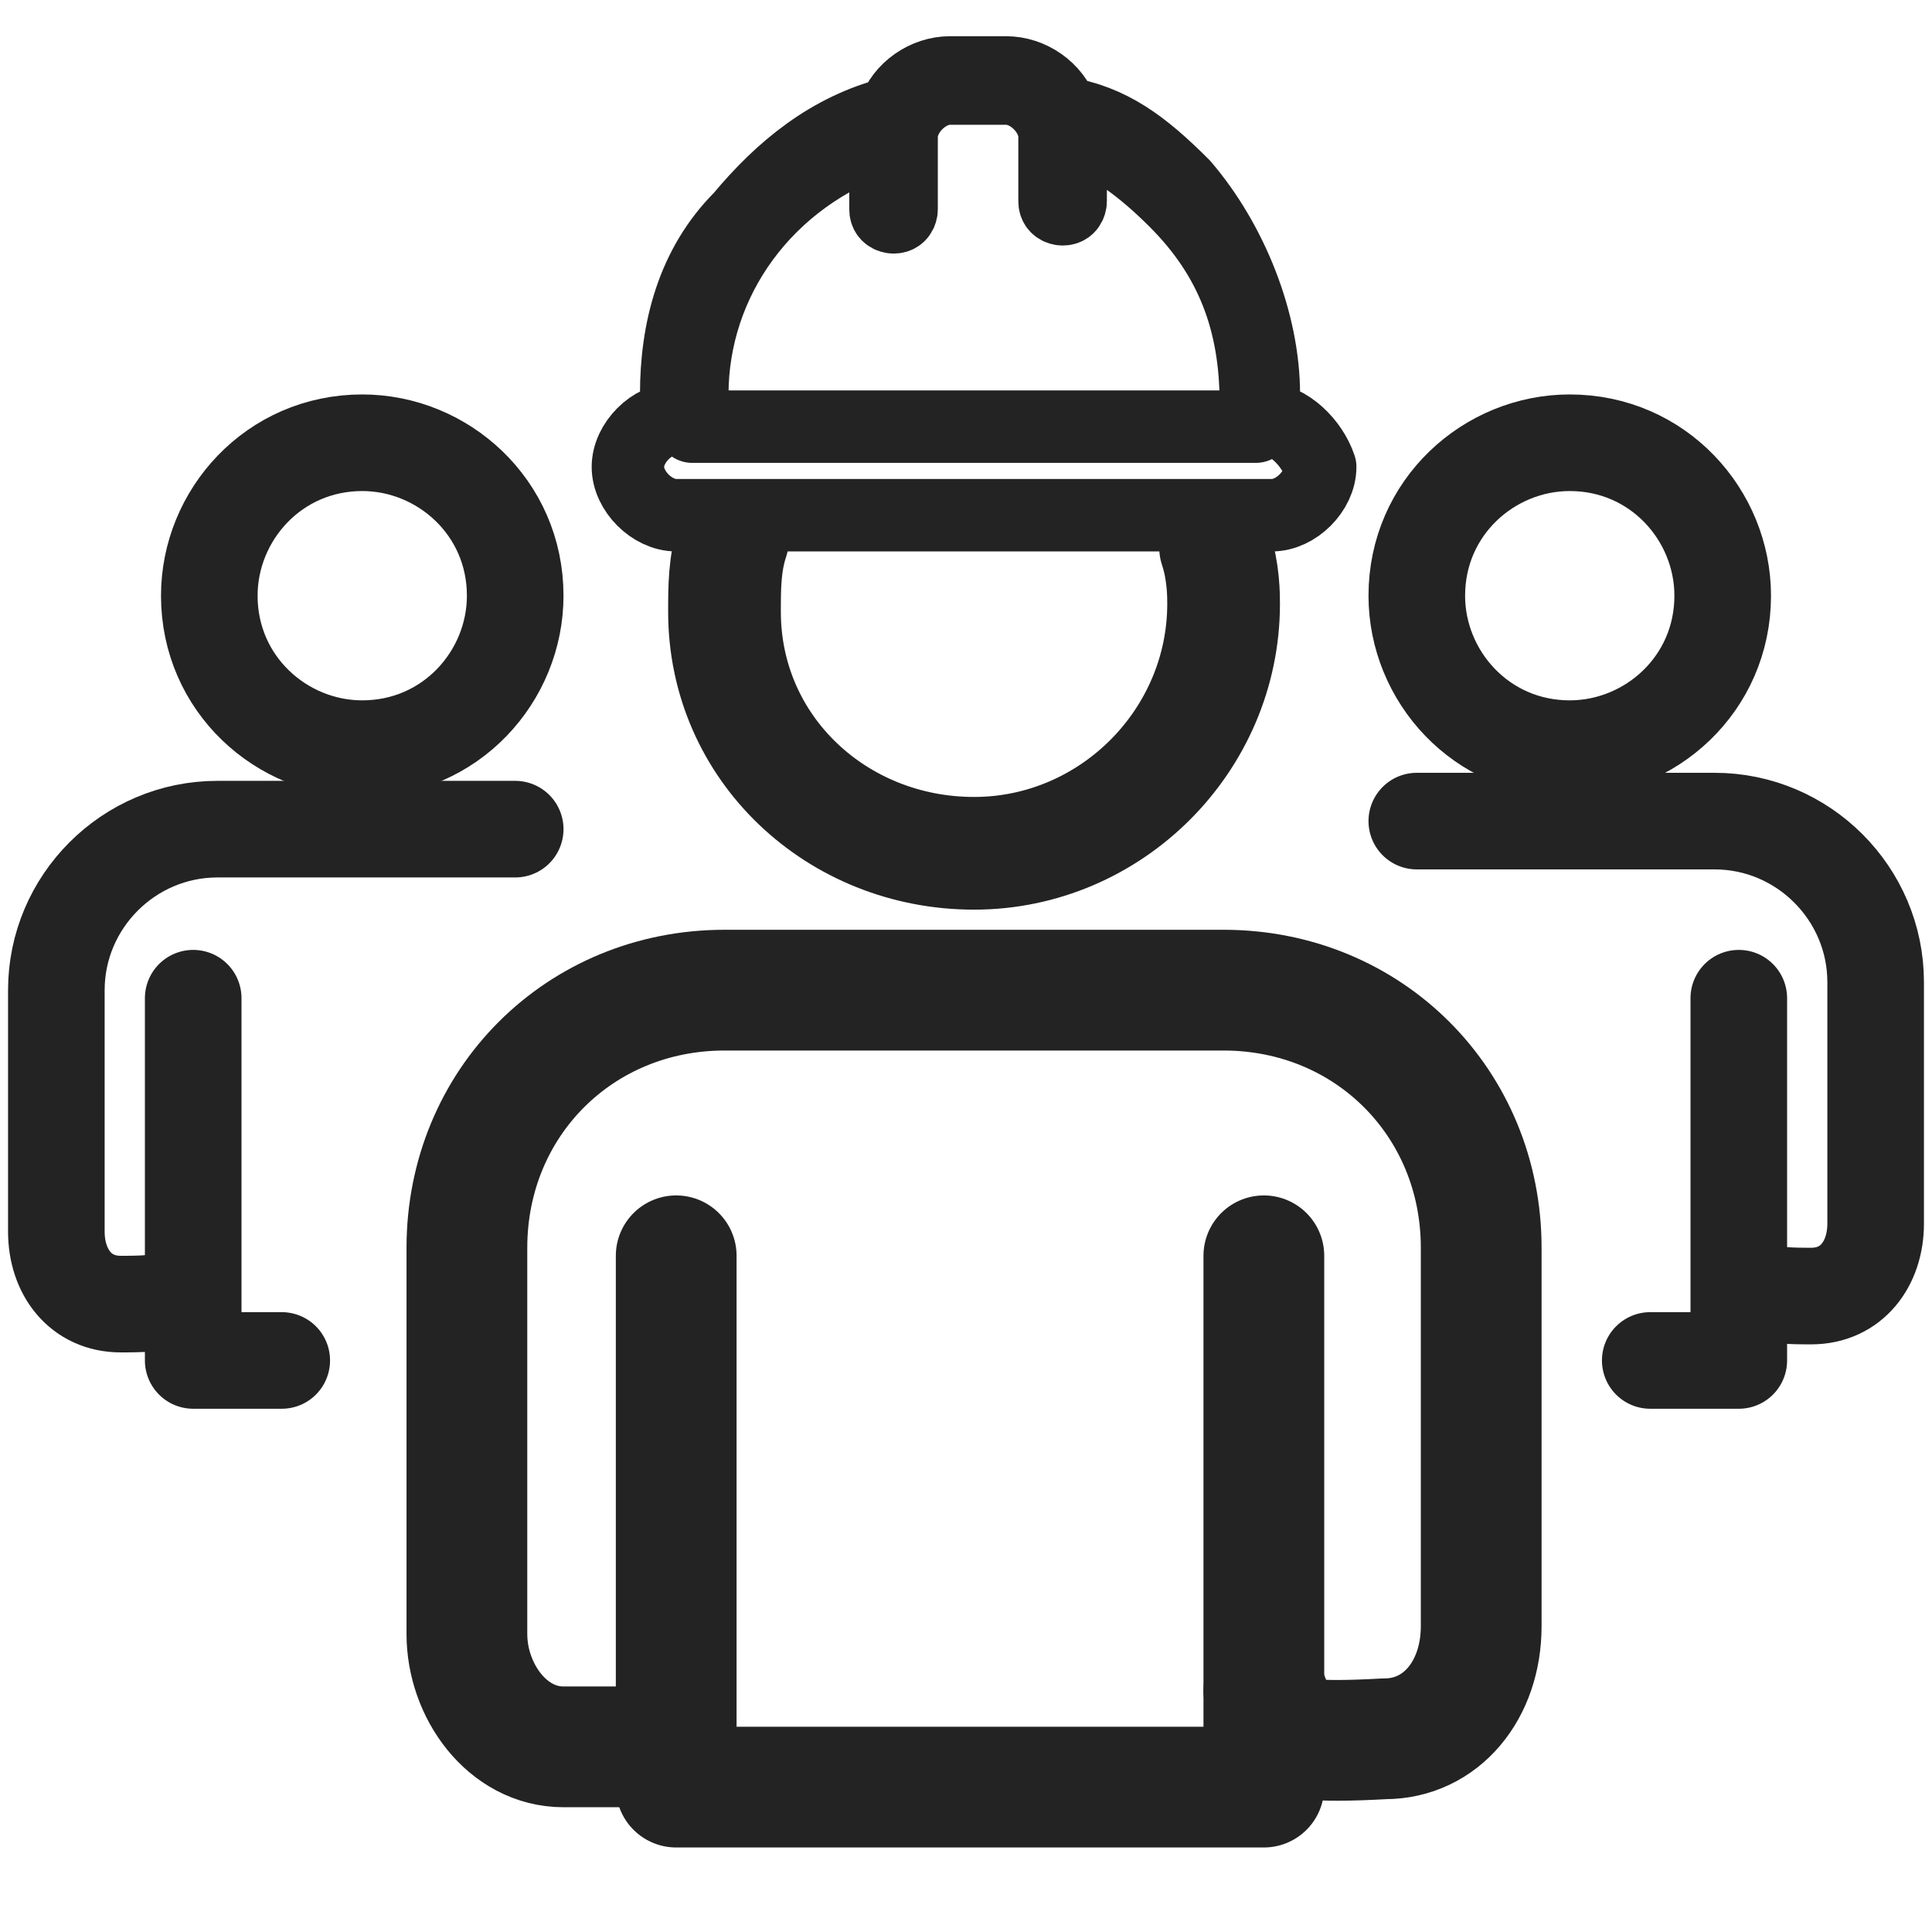
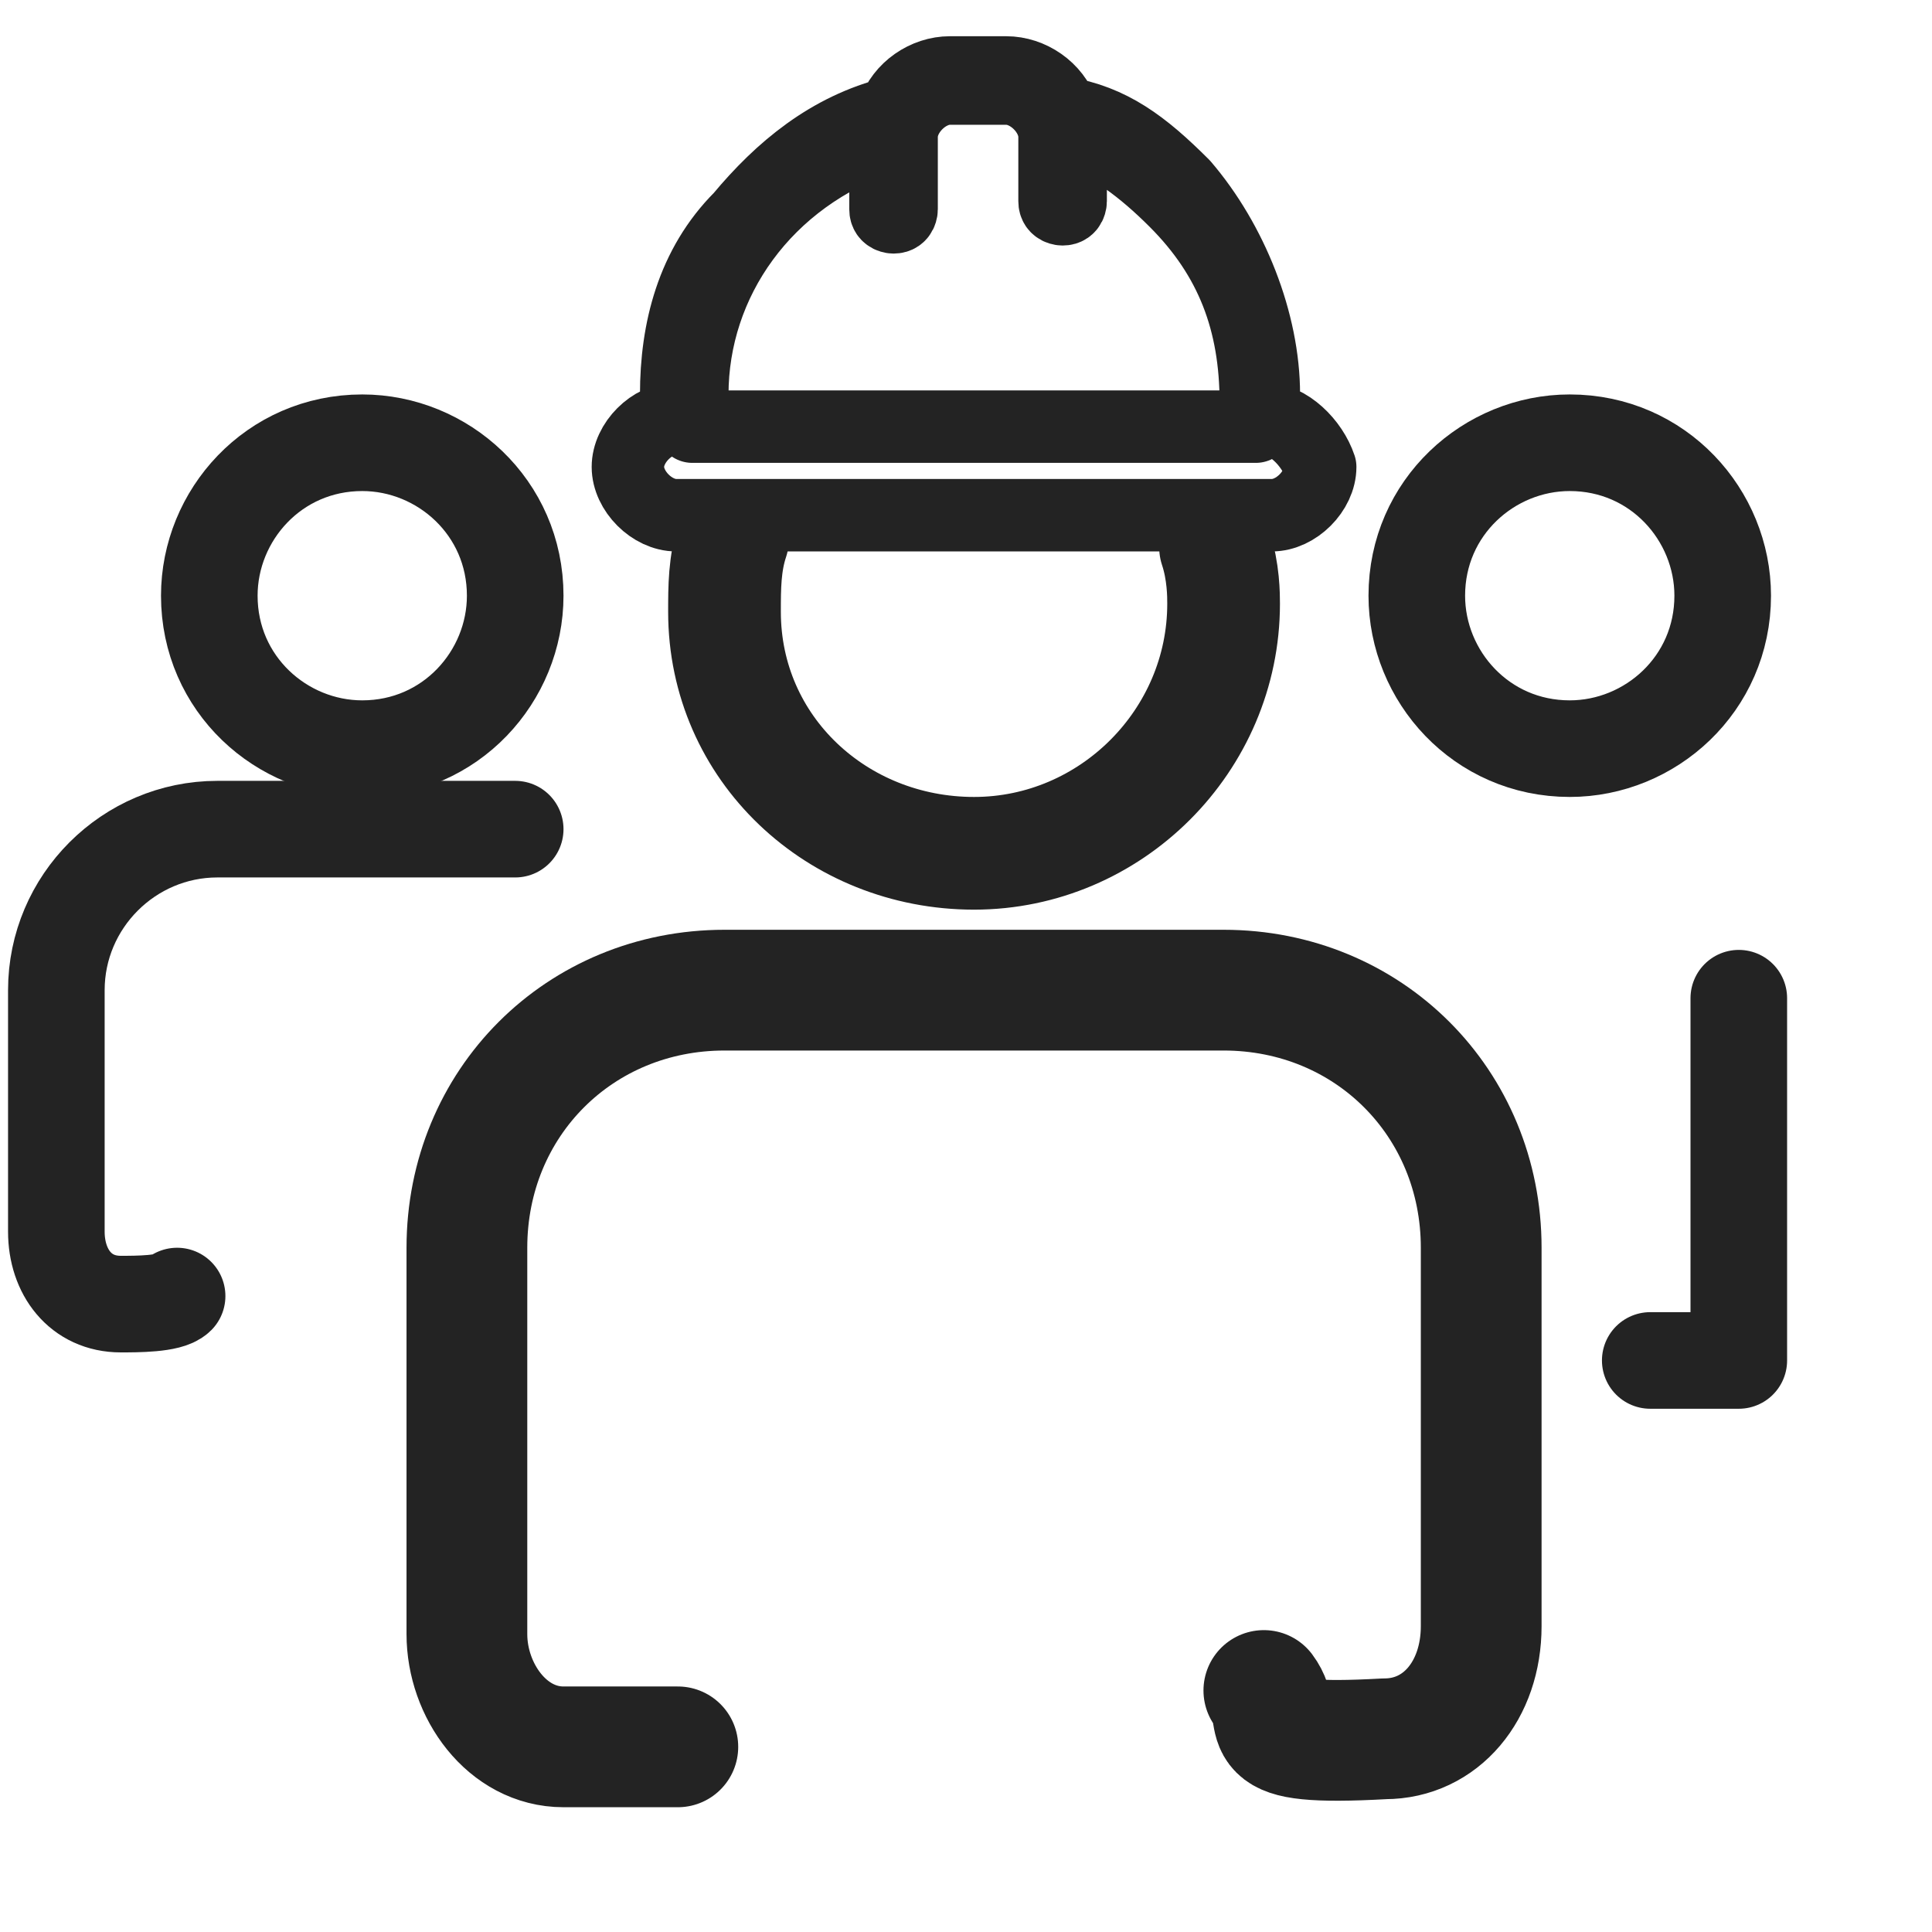
<svg xmlns="http://www.w3.org/2000/svg" id="Layer_1" width="24" height="24" viewBox="0 0 24 24">
  <defs>
    <style>.cls-1{stroke-width:1.2px;}.cls-1,.cls-2,.cls-3,.cls-4{fill:none;stroke:#232323;stroke-linecap:round;stroke-linejoin:round;}.cls-2{stroke-width:1.5px;}.cls-3{stroke-width:.9px;}.cls-4{stroke-width:1.4px;}</style>
  </defs>
  <path class="cls-3" d="M15.7,5.2h0v-.3c0-.9-.4-1.9-1-2.6-.5-.5-.9-.8-1.5-.9-.1-.3-.4-.5-.7-.5h-.7c-.3,0-.6.2-.7.5-.8.2-1.4.7-1.9,1.3-.6.6-.8,1.4-.8,2.2v.3h0c-.3,0-.6.3-.6.6s.3.6.6.6h7.4c.3,0,.6-.3.6-.6-.1-.3-.4-.6-.7-.6Z" />
-   <path class="cls-3" d="M8.6,4.9c0-1.4.9-2.7,2.4-3.2v.9c0,.1.1.1.1.1.1,0,.1-.1.1-.1v-.9c0-.3.3-.6.6-.6h.7c.3,0,.6.3.6.6v.8c0,.1.1.1.1.1.1,0,.1-.1.1-.1v-.9c.5.2.9.5,1.3.9.7.7,1,1.5,1,2.5v.3h-7s0-.4,0-.4Z" />
+   <path class="cls-3" d="M8.6,4.9c0-1.4.9-2.7,2.4-3.2v.9c0,.1.1.1.1.1.1,0,.1-.1.1-.1v-.9c0-.3.3-.6.6-.6h.7c.3,0,.6.3.6.6v.8c0,.1.1.1.1.1.1,0,.1-.1.1-.1v-.9c.5.2.9.5,1.3.9.7.7,1,1.5,1,2.5v.3h-7Z" />
  <path class="cls-4" d="M15.1,6.8c.1.3.1.6.1.7,0,1.7-1.4,3.1-3.1,3.1s-3.1-1.3-3.1-3c0-.3,0-.6.1-.9" />
-   <path class="cls-2" d="M8.4,15.6v6.6h7.3v-6.6" />
  <path class="cls-2" d="M8.4,21.7s.3,0-1.4,0c-.7,0-1.2-.7-1.2-1.4v-4.8c0-1.8,1.4-3.2,3.2-3.2h6.2c1.8,0,3.2,1.4,3.2,3.2v4.7c0,.8-.5,1.4-1.2,1.4-1.8.1-1.2-.2-1.5-.6" />
  <path class="cls-1" d="M21.4,7.4c0-1-.8-1.9-1.9-1.9-1,0-1.9.8-1.9,1.9,0,1,.8,1.9,1.9,1.9,1,0,1.9-.8,1.9-1.9Z" />
-   <path class="cls-1" d="M21.8,16c.1.1.5.1.7.1.5,0,.8-.4.8-.9v-3c0-1.1-.9-2-2-2h-3.7" />
  <path class="cls-1" d="M21.6,12.4v4.5h-1.1" />
  <path class="cls-1" d="M4.5,9.3c1.1,0,1.9-.9,1.9-1.9,0-1.1-.9-1.9-1.9-1.9-1.1,0-1.9.9-1.9,1.9,0,1.1.9,1.9,1.9,1.9Z" />
  <path class="cls-1" d="M6.4,10.3h-3.7c-1.1,0-2,.9-2,2v3c0,.5.3.9.8.9.2,0,.6,0,.7-.1" />
-   <path class="cls-1" d="M3.5,16.9h-1.1v-4.5" />
</svg>